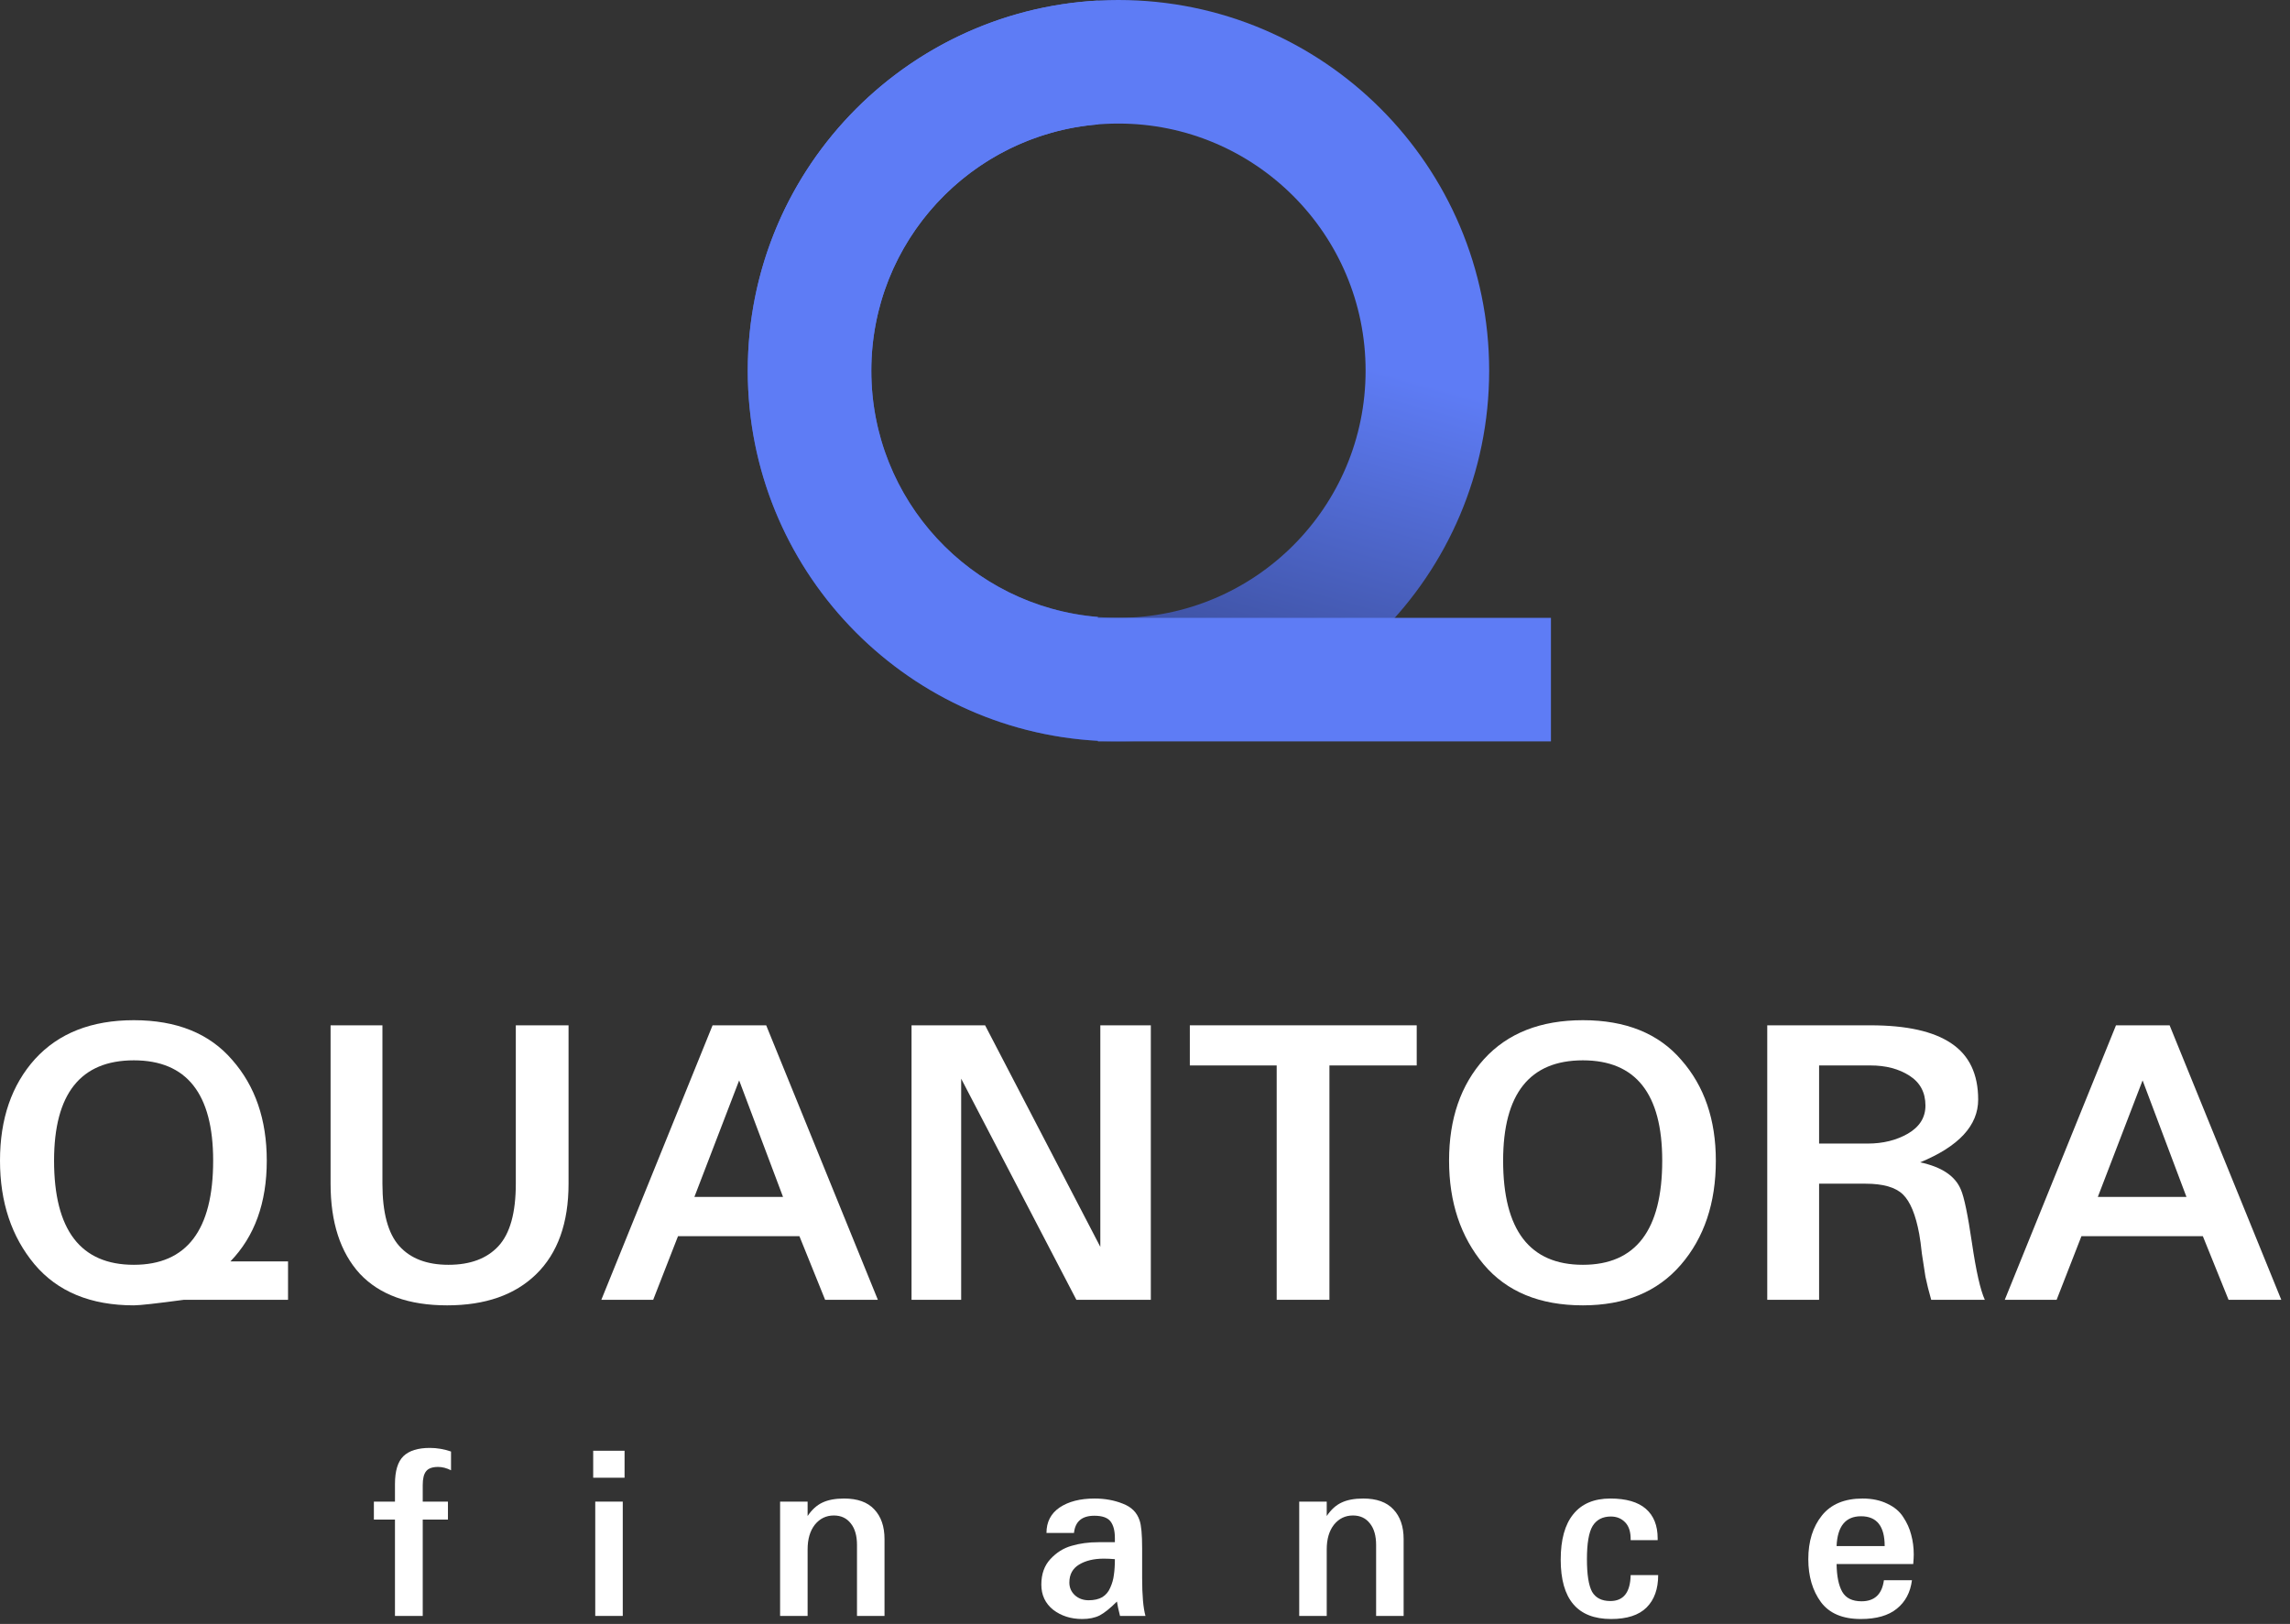
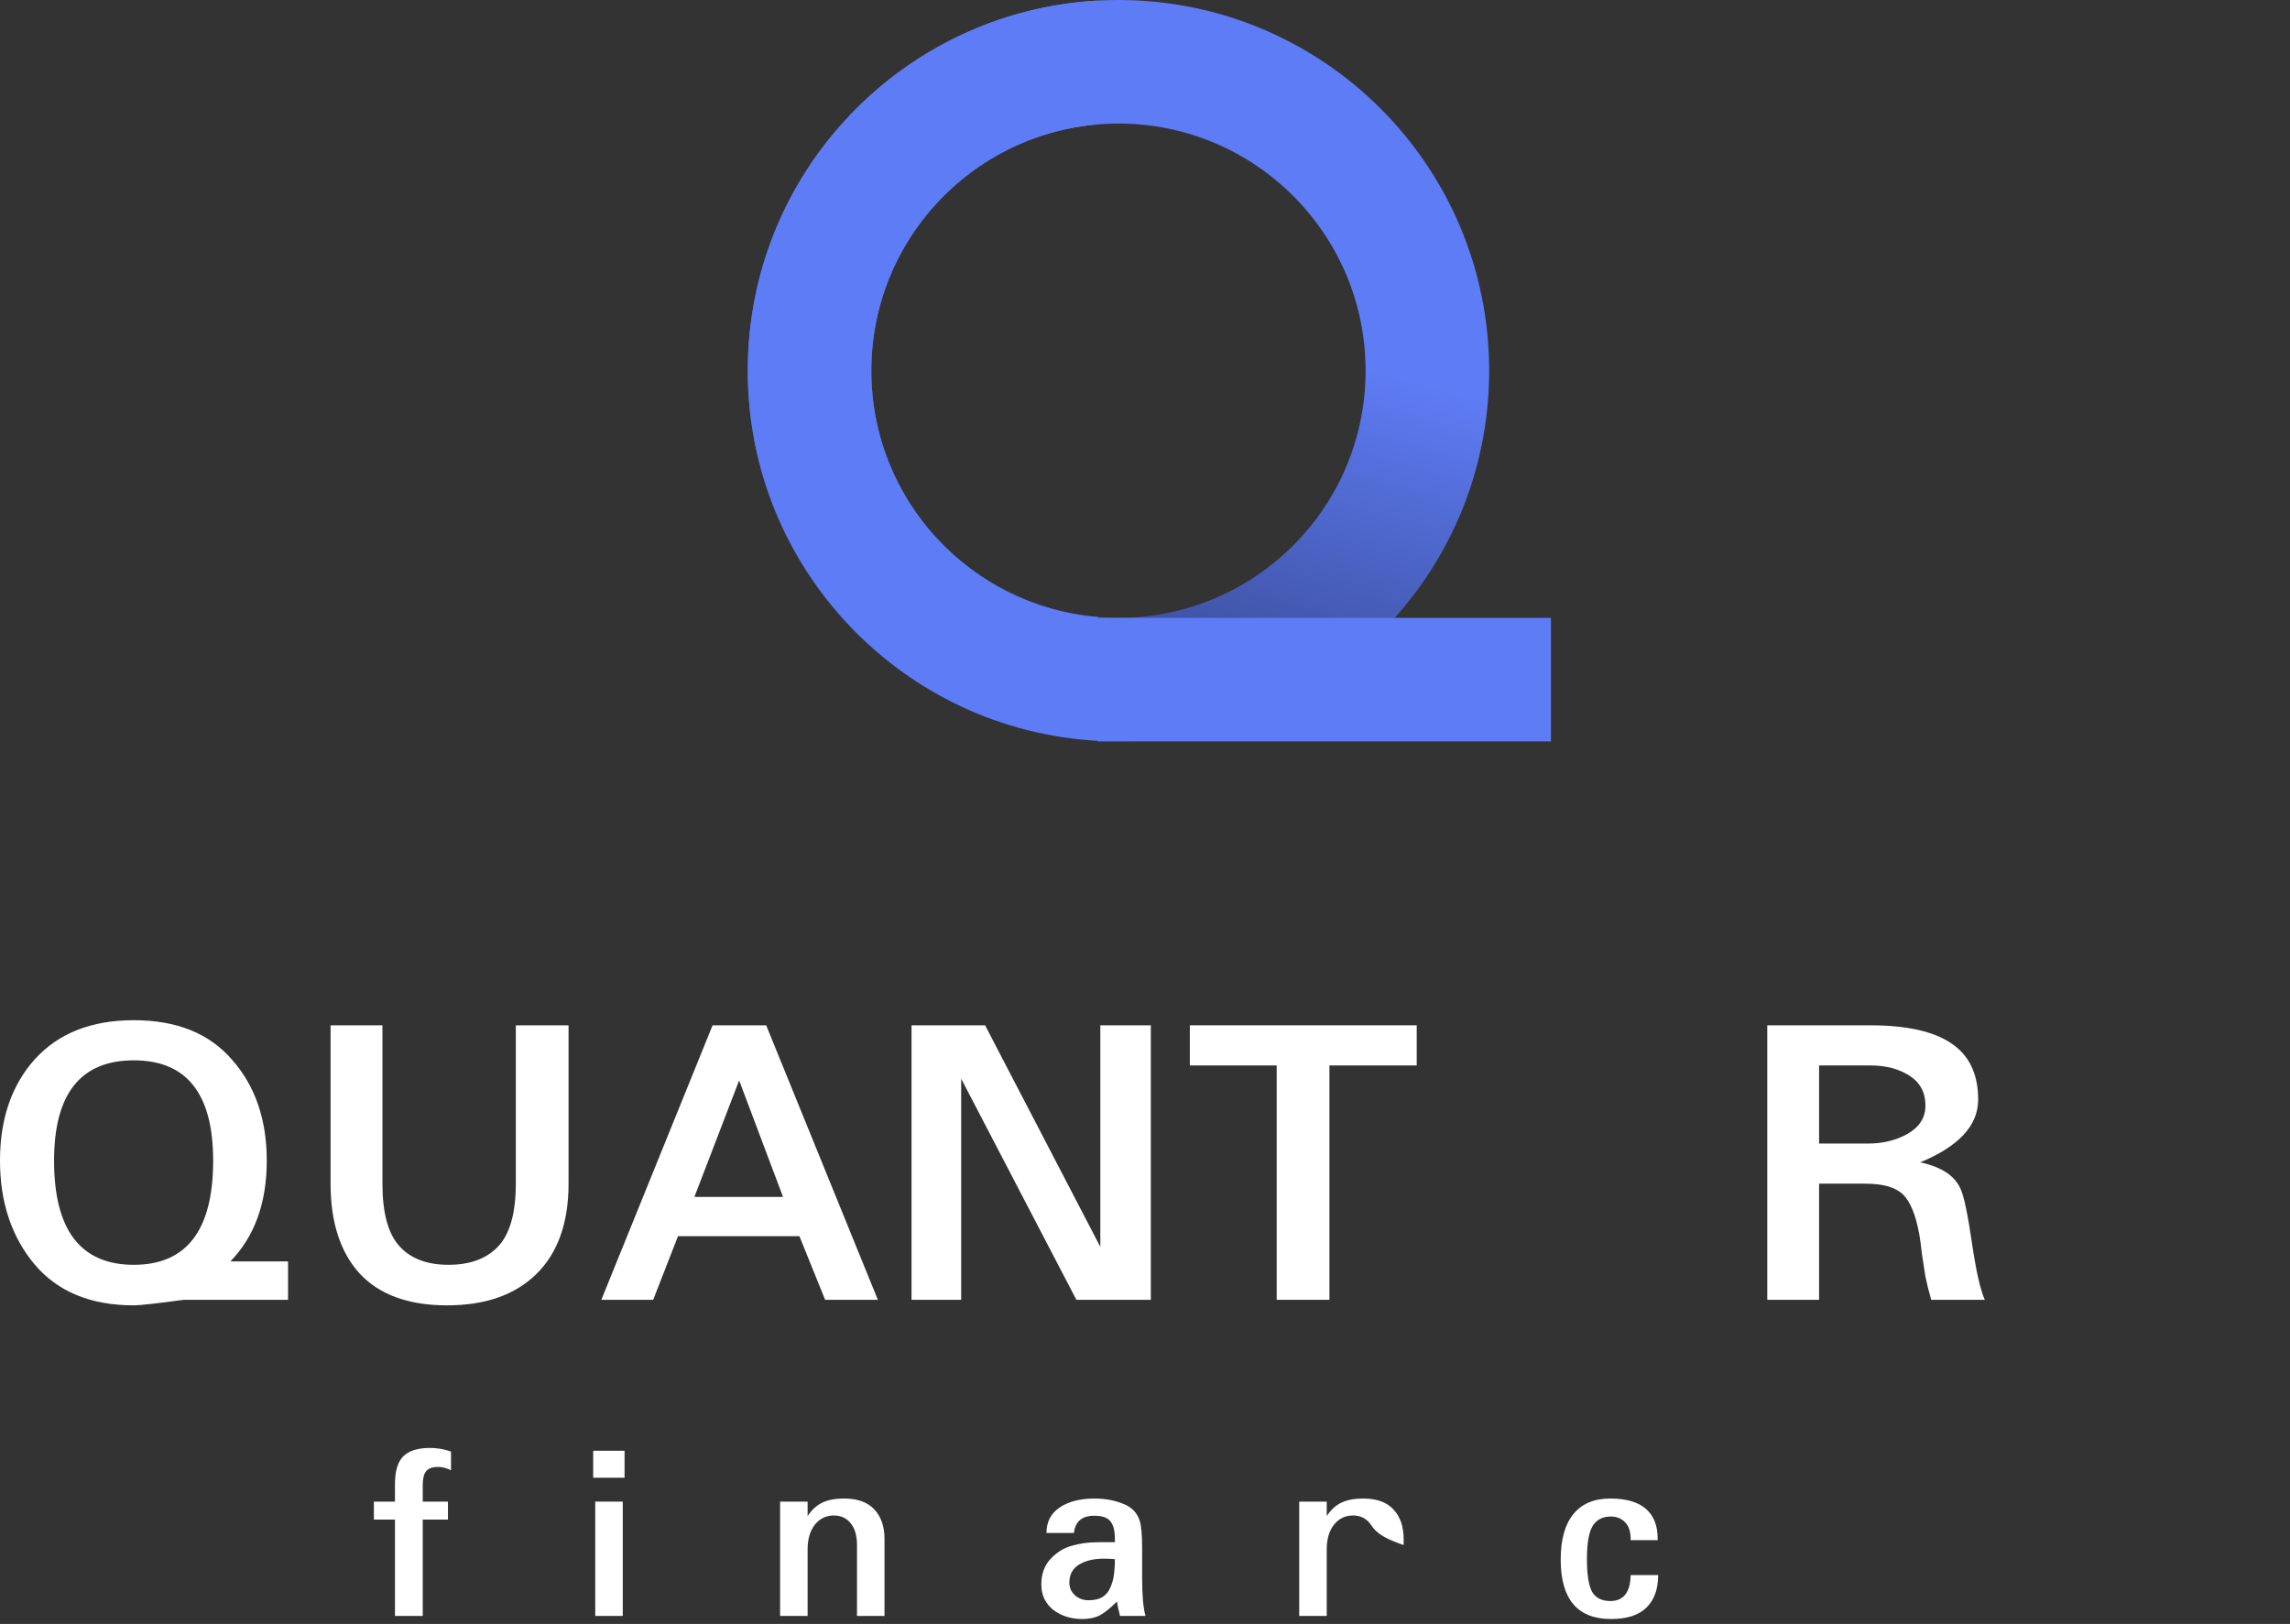
<svg xmlns="http://www.w3.org/2000/svg" width="196" height="139" viewBox="0 0 196 139" fill="none">
  <rect x="0" y="0" width="196" height="139" fill="#333333" stroke="none" />
  <path d="M18.244 99.343C18.244 93.619 15.98 90.757 11.454 90.757C6.903 90.757 4.627 93.619 4.627 99.343C4.627 105.286 6.903 108.258 11.454 108.258C15.98 108.258 18.244 105.286 18.244 99.343ZM24.653 111.254H15.74C13.389 111.57 11.96 111.729 11.454 111.729C7.763 111.729 4.931 110.56 2.958 108.221C0.986 105.859 0 102.899 0 99.343C0 95.762 0.999 92.864 2.996 90.647C5.019 88.43 7.838 87.322 11.454 87.322C15.121 87.322 17.927 88.455 19.874 90.72C21.847 92.961 22.833 95.835 22.833 99.343C22.833 102.948 21.796 105.822 19.723 107.965H24.653V111.254Z" fill="white" />
  <path d="M48.662 101.316C48.662 104.677 47.739 107.259 45.893 109.062C44.072 110.84 41.531 111.729 38.27 111.729C34.982 111.729 32.492 110.828 30.798 109.025C29.129 107.198 28.294 104.628 28.294 101.316V87.76H32.732V101.316C32.732 103.8 33.212 105.578 34.173 106.65C35.134 107.722 36.538 108.258 38.383 108.258C40.254 108.258 41.683 107.722 42.669 106.65C43.655 105.578 44.148 103.8 44.148 101.316V87.76H48.662V101.316Z" fill="white" />
  <path d="M67.019 102.448L63.264 92.474L59.433 102.448H67.019ZM75.136 111.254H70.622L68.422 105.81H58.03L55.906 111.254H51.468L60.989 87.76H65.578L75.136 111.254Z" fill="white" />
  <path d="M98.499 111.254H92.127L82.266 92.328V111.254H78.018V87.76H84.314L94.176 106.723V87.76H98.499V111.254Z" fill="white" />
  <path d="M121.256 91.195H113.785V111.254H109.271V91.195H101.837V87.76H121.256V91.195Z" fill="white" />
-   <path d="M142.269 99.343C142.269 93.619 140.006 90.757 135.479 90.757C130.928 90.757 128.652 93.619 128.652 99.343C128.652 105.286 130.928 108.258 135.479 108.258C140.006 108.258 142.269 105.286 142.269 99.343ZM146.858 99.343C146.858 102.972 145.859 105.944 143.862 108.258C141.864 110.572 139.07 111.729 135.479 111.729C131.788 111.729 128.956 110.56 126.984 108.221C125.011 105.859 124.025 102.899 124.025 99.343C124.025 95.762 125.024 92.864 127.021 90.647C129.044 88.43 131.864 87.322 135.479 87.322C139.146 87.322 141.953 88.455 143.899 90.72C145.872 92.961 146.858 95.835 146.858 99.343Z" fill="white" />
  <path d="M164.798 94.629C164.798 93.509 164.343 92.656 163.432 92.072C162.522 91.487 161.41 91.195 160.095 91.195H155.695V97.881H159.867C161.157 97.881 162.295 97.601 163.281 97.041C164.292 96.456 164.798 95.653 164.798 94.629ZM169.88 111.254H165.291C165.089 110.547 164.924 109.89 164.798 109.281C164.697 108.672 164.596 108.014 164.494 107.308C164.419 106.601 164.343 106.041 164.267 105.627C163.963 103.971 163.496 102.838 162.864 102.229C162.231 101.62 161.169 101.316 159.678 101.316H155.695V111.254H151.258V87.76H160.095C163.18 87.76 165.481 88.272 166.998 89.295C168.54 90.318 169.311 91.926 169.311 94.118C169.311 96.335 167.655 98.125 164.343 99.489C166.189 99.879 167.352 100.658 167.832 101.827C168.11 102.461 168.426 103.983 168.78 106.394C169.134 108.806 169.501 110.426 169.88 111.254Z" fill="white" />
-   <path d="M187.138 102.448L183.383 92.474L179.552 102.448H187.138ZM195.254 111.254H190.741L188.541 105.81H178.149L176.025 111.254H171.587L181.107 87.76H185.696L195.254 111.254Z" fill="white" />
  <path d="M38.603 125.845C38.222 125.655 37.855 125.559 37.503 125.559C37.004 125.559 36.659 125.684 36.468 125.933C36.278 126.168 36.182 126.556 36.182 127.098V128.528H38.339V130.067H36.182V138.312H33.805V130.067H32V128.528H33.805V127.033C33.805 125.904 34.047 125.105 34.531 124.636C35.016 124.167 35.771 123.932 36.799 123.932C37.4 123.932 38.002 124.035 38.603 124.24V125.845Z" fill="white" />
  <path d="M53.302 138.312H50.947V128.528H53.302V138.312ZM53.456 126.483H50.771V124.174H53.456V126.483Z" fill="white" />
  <path d="M75.705 138.312H73.35V132.244C73.35 131.452 73.173 130.836 72.821 130.397C72.469 129.942 71.985 129.715 71.368 129.715C70.708 129.715 70.165 129.979 69.74 130.507C69.329 131.034 69.123 131.738 69.123 132.618V138.312H66.768V128.528H69.123V129.759C69.49 129.217 69.908 128.836 70.378 128.616C70.862 128.381 71.486 128.264 72.249 128.264C73.394 128.264 74.252 128.572 74.824 129.187C75.411 129.803 75.705 130.653 75.705 131.738V138.312Z" fill="white" />
  <path d="M95.422 133.453C95.099 133.424 94.784 133.409 94.475 133.409C93.624 133.409 92.92 133.578 92.362 133.915C91.805 134.252 91.526 134.765 91.526 135.454C91.526 135.879 91.68 136.238 91.988 136.531C92.311 136.825 92.707 136.971 93.177 136.971C93.646 136.971 94.035 136.883 94.343 136.707C94.652 136.517 94.879 136.246 95.026 135.894C95.187 135.542 95.29 135.183 95.334 134.816C95.393 134.435 95.422 133.981 95.422 133.453ZM98.041 138.312H95.862C95.73 137.799 95.642 137.389 95.598 137.081C95.026 137.653 94.534 138.049 94.123 138.268C93.712 138.474 93.213 138.576 92.626 138.576C91.658 138.576 90.829 138.312 90.139 137.785C89.464 137.242 89.127 136.524 89.127 135.63C89.127 134.736 89.383 134.01 89.897 133.453C90.425 132.881 91.034 132.5 91.724 132.31C92.414 132.104 93.177 132.002 94.013 132.002H95.422V131.65C95.422 131.02 95.297 130.543 95.048 130.221C94.798 129.898 94.336 129.737 93.661 129.737C92.605 129.737 92.025 130.228 91.922 131.21H89.567C89.567 130.272 89.941 129.546 90.689 129.033C91.453 128.52 92.45 128.264 93.683 128.264C94.564 128.264 95.371 128.41 96.104 128.704C96.838 128.982 97.315 129.459 97.535 130.133C97.682 130.543 97.755 131.342 97.755 132.53V135.058C97.755 136.553 97.851 137.638 98.041 138.312Z" fill="white" />
-   <path d="M120.136 138.312H117.781V132.244C117.781 131.452 117.605 130.836 117.252 130.397C116.9 129.942 116.416 129.715 115.8 129.715C115.139 129.715 114.596 129.979 114.171 130.507C113.76 131.034 113.554 131.738 113.554 132.618V138.312H111.199V128.528H113.554V129.759C113.921 129.217 114.339 128.836 114.809 128.616C115.293 128.381 115.917 128.264 116.68 128.264C117.825 128.264 118.683 128.572 119.255 129.187C119.842 129.803 120.136 130.653 120.136 131.738V138.312Z" fill="white" />
+   <path d="M120.136 138.312V132.244C117.781 131.452 117.605 130.836 117.252 130.397C116.9 129.942 116.416 129.715 115.8 129.715C115.139 129.715 114.596 129.979 114.171 130.507C113.76 131.034 113.554 131.738 113.554 132.618V138.312H111.199V128.528H113.554V129.759C113.921 129.217 114.339 128.836 114.809 128.616C115.293 128.381 115.917 128.264 116.68 128.264C117.825 128.264 118.683 128.572 119.255 129.187C119.842 129.803 120.136 130.653 120.136 131.738V138.312Z" fill="white" />
  <path d="M141.922 134.816C141.922 136.004 141.592 136.927 140.932 137.587C140.271 138.246 139.259 138.576 137.894 138.576C135.018 138.576 133.58 136.883 133.58 133.497C133.58 131.782 133.939 130.485 134.658 129.605C135.377 128.711 136.434 128.264 137.828 128.264C139.178 128.264 140.191 128.557 140.866 129.143C141.541 129.73 141.878 130.573 141.878 131.672V131.826H139.567C139.582 131.152 139.428 130.646 139.105 130.309C138.782 129.972 138.371 129.803 137.872 129.803C137.168 129.803 136.647 130.074 136.309 130.617C135.986 131.159 135.825 132.104 135.825 133.453C135.825 134.772 135.972 135.703 136.265 136.246C136.573 136.773 137.094 137.037 137.828 137.037C138.958 137.037 139.538 136.297 139.567 134.816H141.922Z" fill="white" />
-   <path d="M161.309 132.332C161.309 130.631 160.634 129.781 159.284 129.781C157.964 129.781 157.266 130.631 157.193 132.332H161.309ZM163.643 135.256C163.51 136.297 163.078 137.11 162.344 137.697C161.625 138.283 160.598 138.576 159.262 138.576C157.707 138.576 156.569 138.093 155.85 137.125C155.131 136.143 154.772 134.919 154.772 133.453C154.772 131.929 155.161 130.683 155.938 129.715C156.716 128.748 157.875 128.264 159.416 128.264C160.223 128.264 160.928 128.41 161.529 128.704C162.131 128.982 162.586 129.363 162.894 129.847C163.217 130.331 163.444 130.836 163.577 131.364C163.723 131.892 163.797 132.456 163.797 133.057C163.797 133.248 163.782 133.519 163.753 133.871H157.193C157.208 134.912 157.369 135.703 157.677 136.246C157.986 136.788 158.536 137.059 159.328 137.059C160.443 137.059 161.082 136.458 161.243 135.256H163.643Z" fill="white" />
  <path d="M95.728 0C113.252 6.70028e-05 127.457 14.206 127.457 31.729C127.457 49.252 113.252 63.457 95.728 63.457C78.206 63.457 64 49.252 64 31.729C64 14.205 78.205 0 95.728 0ZM95.728 10.576C84.046 10.576 74.576 20.046 74.576 31.729C74.576 43.41 84.046 52.881 95.728 52.881C107.41 52.881 116.881 43.41 116.881 31.729C116.881 20.047 107.41 10.576 95.728 10.576Z" fill="url(#paint0_linear_409_153)" />
  <path d="M93.966 10.65C83.109 11.545 74.576 20.64 74.576 31.728C74.576 42.816 83.109 51.91 93.966 52.806V52.881H132.745V63.457H93.966V63.407C77.263 62.493 64 48.66 64 31.729C64 14.797 77.263 0.965 93.966 0.05V10.65Z" fill="#5E7CF5" />
  <defs>
    <linearGradient id="paint0_linear_409_153" x1="118.203" y1="31.729" x2="109.389" y2="63.457" gradientUnits="userSpaceOnUse">
      <stop stop-color="#5E7CF5" />
      <stop offset="1" stop-color="#37488F" />
    </linearGradient>
  </defs>
</svg>